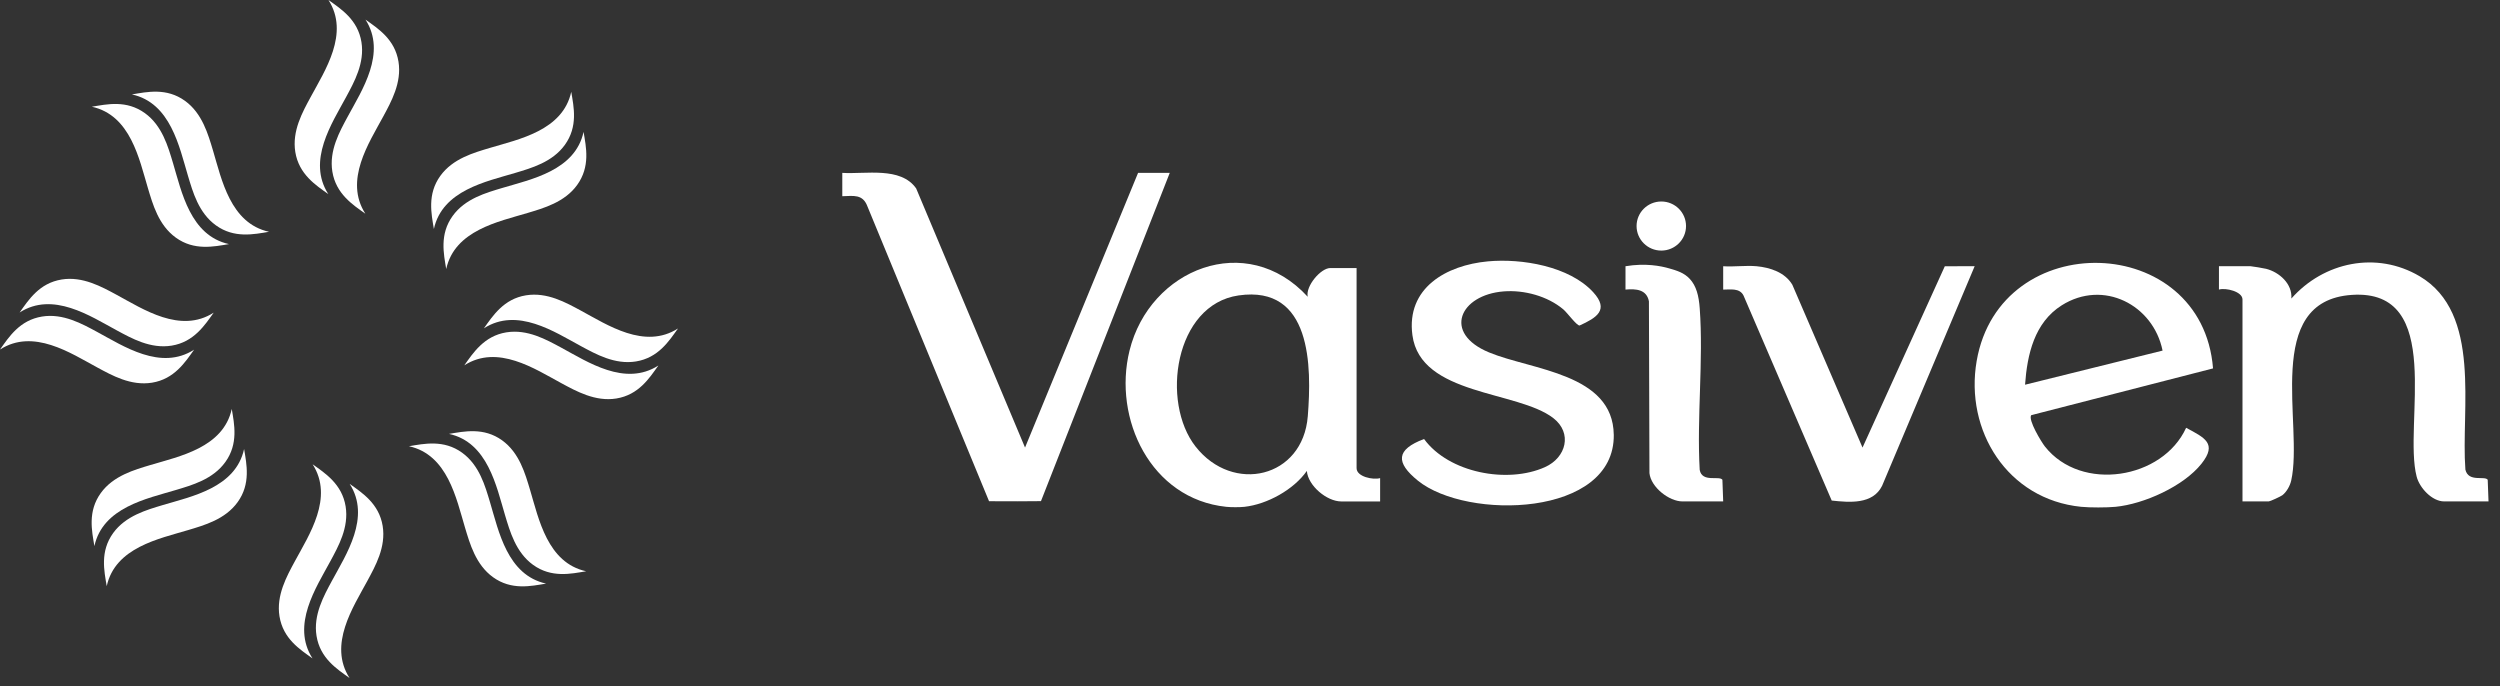
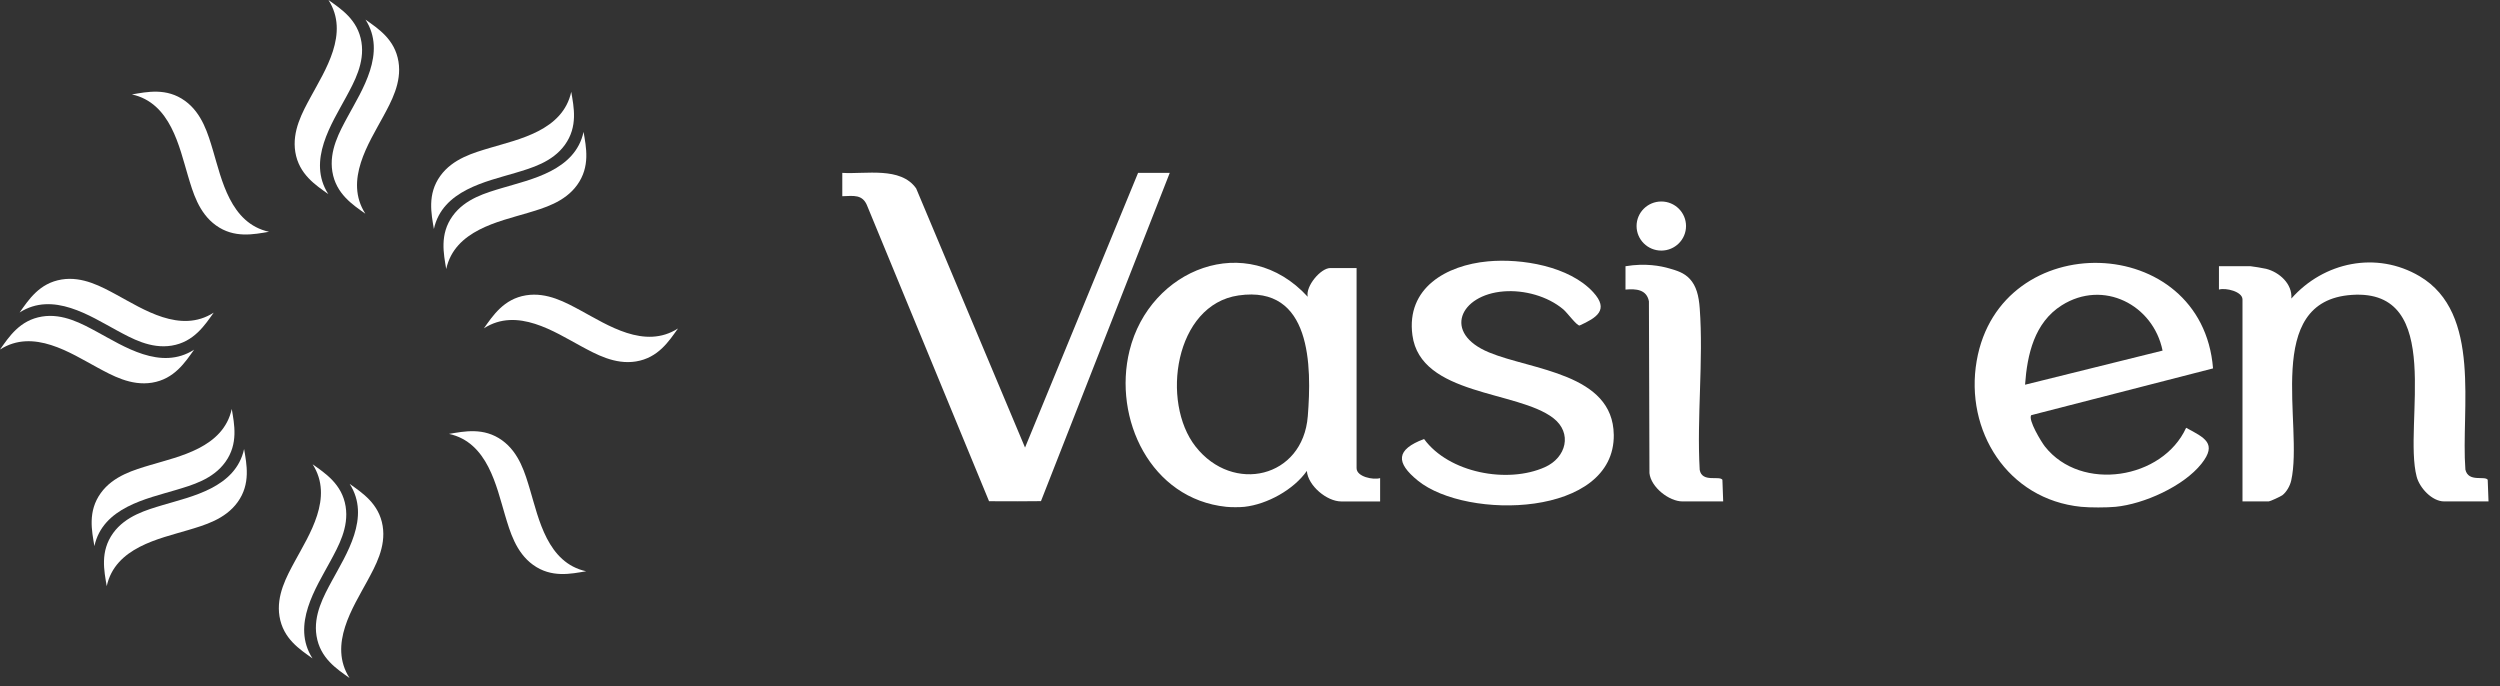
<svg xmlns="http://www.w3.org/2000/svg" width="204" height="56" viewBox="0 0 204 56" fill="none">
  <rect x="0" y="0" width="204" height="56" fill="#333333" stroke="none" />
  <g clip-path="url(#clip0_111_50)">
    <path d="M25.829 51.891C26.125 53.722 27.497 54.593 28.522 55.325C26.773 52.602 28.816 49.555 29.974 47.406C30.636 46.178 31.504 44.643 31.226 42.919C30.932 41.099 29.546 40.207 28.533 39.485C30.282 42.207 28.239 45.255 27.081 47.404C26.424 48.622 25.552 50.178 25.829 51.891Z" fill="white" />
    <path d="M25.499 53.725C23.751 51.003 25.793 47.956 26.951 45.806C27.613 44.579 28.481 43.044 28.203 41.319C27.909 39.5 26.523 38.607 25.51 37.886C27.259 40.608 25.216 43.655 24.058 45.804C23.401 47.023 22.53 48.578 22.806 50.291C23.102 52.122 24.474 52.994 25.499 53.725Z" fill="white" />
    <path d="M26.79 15.839C25.041 13.117 27.084 10.07 28.242 7.92C28.899 6.702 29.77 5.147 29.494 3.434C29.198 1.603 27.826 0.731 26.801 0C28.549 2.722 26.507 5.769 25.349 7.919C24.687 9.146 23.819 10.681 24.097 12.405C24.391 14.225 25.777 15.118 26.79 15.839Z" fill="white" />
    <path d="M28.372 9.518C27.71 10.746 26.842 12.281 27.12 14.005C27.414 15.825 28.8 16.717 29.813 17.439C28.064 14.717 30.107 11.669 31.265 9.52C31.922 8.302 32.793 6.746 32.517 5.033C32.221 3.202 30.849 2.331 29.824 1.6C31.572 4.322 29.53 7.369 28.372 9.518Z" fill="white" />
    <path d="M47.83 46.615C44.668 45.928 43.959 42.327 43.257 39.988C42.856 38.653 42.387 36.953 40.971 35.93C39.476 34.852 37.865 35.201 36.638 35.406C39.8 36.094 40.508 39.694 41.21 42.033C41.608 43.359 42.09 45.075 43.497 46.091C45.001 47.176 46.587 46.824 47.83 46.615Z" fill="white" />
-     <path d="M37.941 43.039C38.339 44.365 38.821 46.081 40.228 47.097C41.732 48.182 43.319 47.83 44.561 47.621C41.399 46.934 40.691 43.333 39.989 40.994C39.588 39.658 39.119 37.959 37.702 36.936C36.208 35.858 34.597 36.207 33.369 36.412C36.531 37.1 37.239 40.7 37.941 43.039Z" fill="white" />
-     <path d="M12.065 15.336C12.466 16.672 12.935 18.372 14.352 19.394C15.847 20.473 17.458 20.124 18.685 19.918C15.523 19.231 14.815 15.63 14.113 13.292C13.715 11.966 13.233 10.249 11.826 9.234C10.322 8.148 8.735 8.501 7.493 8.71C10.655 9.397 11.364 12.997 12.065 15.336Z" fill="white" />
    <path d="M15.334 14.332C15.735 15.668 16.204 17.368 17.621 18.39C19.116 19.468 20.726 19.119 21.954 18.914C18.792 18.226 18.084 14.626 17.382 12.287C16.984 10.961 16.502 9.245 15.095 8.229C13.591 7.144 12.004 7.497 10.762 7.705C13.924 8.393 14.632 11.993 15.334 14.332Z" fill="white" />
    <path d="M42.919 24.098C41.1 24.392 40.207 25.778 39.486 26.791C42.208 25.042 45.255 27.085 47.404 28.243C48.622 28.9 50.178 29.771 51.891 29.495C53.722 29.199 54.593 27.827 55.325 26.802C52.603 28.55 49.555 26.507 47.406 25.349C46.178 24.688 44.644 23.819 42.919 24.098Z" fill="white" />
-     <path d="M53.723 29.825C51.001 31.573 47.954 29.53 45.805 28.372C44.577 27.711 43.042 26.842 41.318 27.12C39.499 27.415 38.606 28.801 37.885 29.813C40.607 28.065 43.654 30.108 45.803 31.266C47.021 31.922 48.577 32.794 50.29 32.518C52.121 32.222 52.992 30.85 53.723 29.825Z" fill="white" />
    <path d="M7.919 29.975C9.146 30.637 10.681 31.505 12.405 31.227C14.225 30.933 15.117 29.547 15.839 28.534C13.117 30.282 10.07 28.24 7.92 27.082C6.702 26.425 5.146 25.553 3.434 25.83C1.603 26.126 0.731 27.497 0 28.523C2.722 26.774 5.769 28.817 7.919 29.975Z" fill="white" />
    <path d="M9.518 26.952C10.746 27.614 12.281 28.482 14.005 28.204C15.824 27.91 16.717 26.524 17.438 25.511C14.716 27.26 11.669 25.217 9.52 24.059C8.302 23.402 6.746 22.53 5.033 22.807C3.202 23.103 2.331 24.474 1.6 25.5C4.322 23.752 7.369 25.794 9.518 26.952Z" fill="white" />
    <path d="M42.032 14.113C43.358 13.716 45.074 13.233 46.09 11.826C47.175 10.322 46.822 8.736 46.614 7.493C45.926 10.655 42.326 11.364 39.987 12.066C38.651 12.467 36.952 12.936 35.929 14.353C34.851 15.847 35.2 17.458 35.405 18.686C36.093 15.524 39.693 14.815 42.032 14.113Z" fill="white" />
    <path d="M40.993 15.335C39.657 15.736 37.957 16.205 36.935 17.622C35.856 19.116 36.206 20.727 36.411 21.954C37.099 18.793 40.699 18.084 43.038 17.382C44.364 16.984 46.08 16.502 47.095 15.095C48.181 13.591 47.828 12.004 47.619 10.762C46.932 13.924 43.332 14.633 40.993 15.335Z" fill="white" />
    <path d="M13.291 41.211C11.965 41.609 10.249 42.091 9.233 43.498C8.148 45.002 8.501 46.589 8.709 47.831C9.397 44.669 12.997 43.961 15.336 43.259C16.672 42.858 18.371 42.389 19.393 40.972C20.472 39.477 20.123 37.866 19.918 36.639C19.23 39.801 15.63 40.509 13.291 41.211Z" fill="white" />
    <path d="M12.285 37.942C10.959 38.34 9.243 38.822 8.227 40.229C7.142 41.734 7.495 43.32 7.703 44.562C8.391 41.4 11.991 40.692 14.33 39.99C15.666 39.589 17.366 39.12 18.388 37.703C19.466 36.209 19.117 34.598 18.912 33.37C18.224 36.532 14.624 37.24 12.285 37.942Z" fill="white" />
  </g>
  <g clip-path="url(#clip1_111_50)">
    <path d="M110.697 38.206V21.872H108.557C107.764 21.872 106.521 23.361 106.71 24.215C101.719 18.773 93.817 21.931 92.169 28.61C90.8 34.161 93.894 40.719 100.068 41.357C100.456 41.397 101.161 41.398 101.545 41.357C103.405 41.151 105.566 39.957 106.639 38.427C106.733 39.638 108.275 40.918 109.444 40.918H112.618V39.013C112.061 39.181 110.698 38.906 110.698 38.207L110.697 38.206ZM106.716 33.963C106.317 39.015 100.61 40.321 97.563 36.444C94.707 32.817 95.847 24.864 101.066 24.107C107.042 23.24 107.038 29.906 106.716 33.963Z" fill="white" />
    <path d="M95.452 14.107C91.949 23.036 88.446 31.964 84.943 40.893C84.306 40.9 83.665 40.905 83.02 40.906C82.242 40.907 81.47 40.906 80.706 40.899L70.779 16.834C70.399 15.821 69.645 15.989 68.731 16.011V14.107C70.638 14.227 73.492 13.575 74.759 15.376L83.643 36.521L92.867 14.107H95.452Z" fill="white" />
    <path d="M178.387 34.91C176.472 39.106 169.835 40.18 166.872 36.444C166.572 36.065 165.47 34.249 165.749 33.877L180.584 30.062C179.699 18.922 163.2 18.453 161.296 29.453C160.314 35.141 163.809 40.751 169.822 41.356C170.536 41.426 171.91 41.425 172.627 41.356C174.947 41.131 178.179 39.679 179.64 37.841C180.957 36.184 179.89 35.716 178.388 34.908L178.387 34.91ZM168.238 24.914C171.631 22.774 175.705 24.869 176.466 28.609L165.245 31.393C165.418 28.922 166.01 26.32 168.238 24.914Z" fill="white" />
    <path d="M203.064 40.916H199.446C198.449 40.916 197.438 39.807 197.2 38.898C196.082 34.641 199.558 23.55 191.911 24.063C184.584 24.552 187.989 34.662 186.961 39.219C186.866 39.638 186.584 40.15 186.241 40.41C186.091 40.523 185.229 40.916 185.127 40.916H182.987V24.434C182.987 23.786 181.604 23.46 181.066 23.63L181.067 21.724H183.65C183.76 21.724 184.745 21.892 184.915 21.935C185.995 22.208 187.073 23.17 186.974 24.362C189.617 21.374 193.922 20.464 197.441 22.541C202.549 25.559 200.799 33.397 201.176 38.321C201.42 39.379 202.752 38.8 202.997 39.148L203.063 40.916H203.064Z" fill="white" />
    <path d="M131.685 35.476C131.766 42.199 119.699 42.465 115.697 39.219C113.873 37.739 113.903 36.688 116.203 35.822C118.222 38.587 123.014 39.493 126.075 38.115C127.801 37.339 128.331 35.337 126.745 34.113C123.828 31.864 115.913 32.297 115.253 27.351C114.738 23.498 118.013 21.643 121.41 21.328C124.162 21.072 128.06 21.72 130.007 23.845C131.335 25.294 130.276 25.931 128.894 26.562C128.644 26.565 127.901 25.528 127.564 25.243C126.278 24.161 124.37 23.646 122.698 23.778C119.129 24.06 117.683 27.176 121.511 28.759C124.994 30.203 131.624 30.464 131.683 35.476H131.685Z" fill="white" />
-     <path d="M161.132 21.724L153.578 39.645C152.821 41.171 150.925 41.004 149.468 40.845L142.269 24.111C141.949 23.484 141.193 23.634 140.612 23.632V21.725C141.496 21.785 142.473 21.644 143.344 21.725C144.454 21.831 145.651 22.225 146.254 23.233L151.982 36.522L158.697 21.725L161.132 21.724Z" fill="white" />
    <path d="M140.612 40.916H137.292C136.192 40.916 134.719 39.756 134.595 38.61L134.552 24.589C134.365 23.616 133.497 23.553 132.64 23.63L132.641 21.724C134.279 21.453 135.521 21.701 136.223 21.905C136.828 22.081 137.416 22.249 137.891 22.763C138.418 23.332 138.624 24.133 138.698 25.162C139.01 29.422 138.451 34.047 138.696 38.349C138.895 39.4 140.298 38.793 140.548 39.148L140.612 40.916Z" fill="white" />
    <path d="M137.58 18.445C137.58 19.55 136.676 20.448 135.562 20.448C134.448 20.448 133.544 19.55 133.544 18.445C133.544 17.34 134.447 16.442 135.562 16.442C136.678 16.442 137.58 17.339 137.58 18.445Z" fill="white" />
  </g>
  <defs>
    <clipPath id="clip0_111_50">
      <rect width="55.325" height="55.325" fill="white" />
    </clipPath>
    <clipPath id="clip1_111_50">
      <rect width="134.333" height="27.322" fill="white" transform="translate(68.731 14.086)" />
    </clipPath>
  </defs>
</svg>